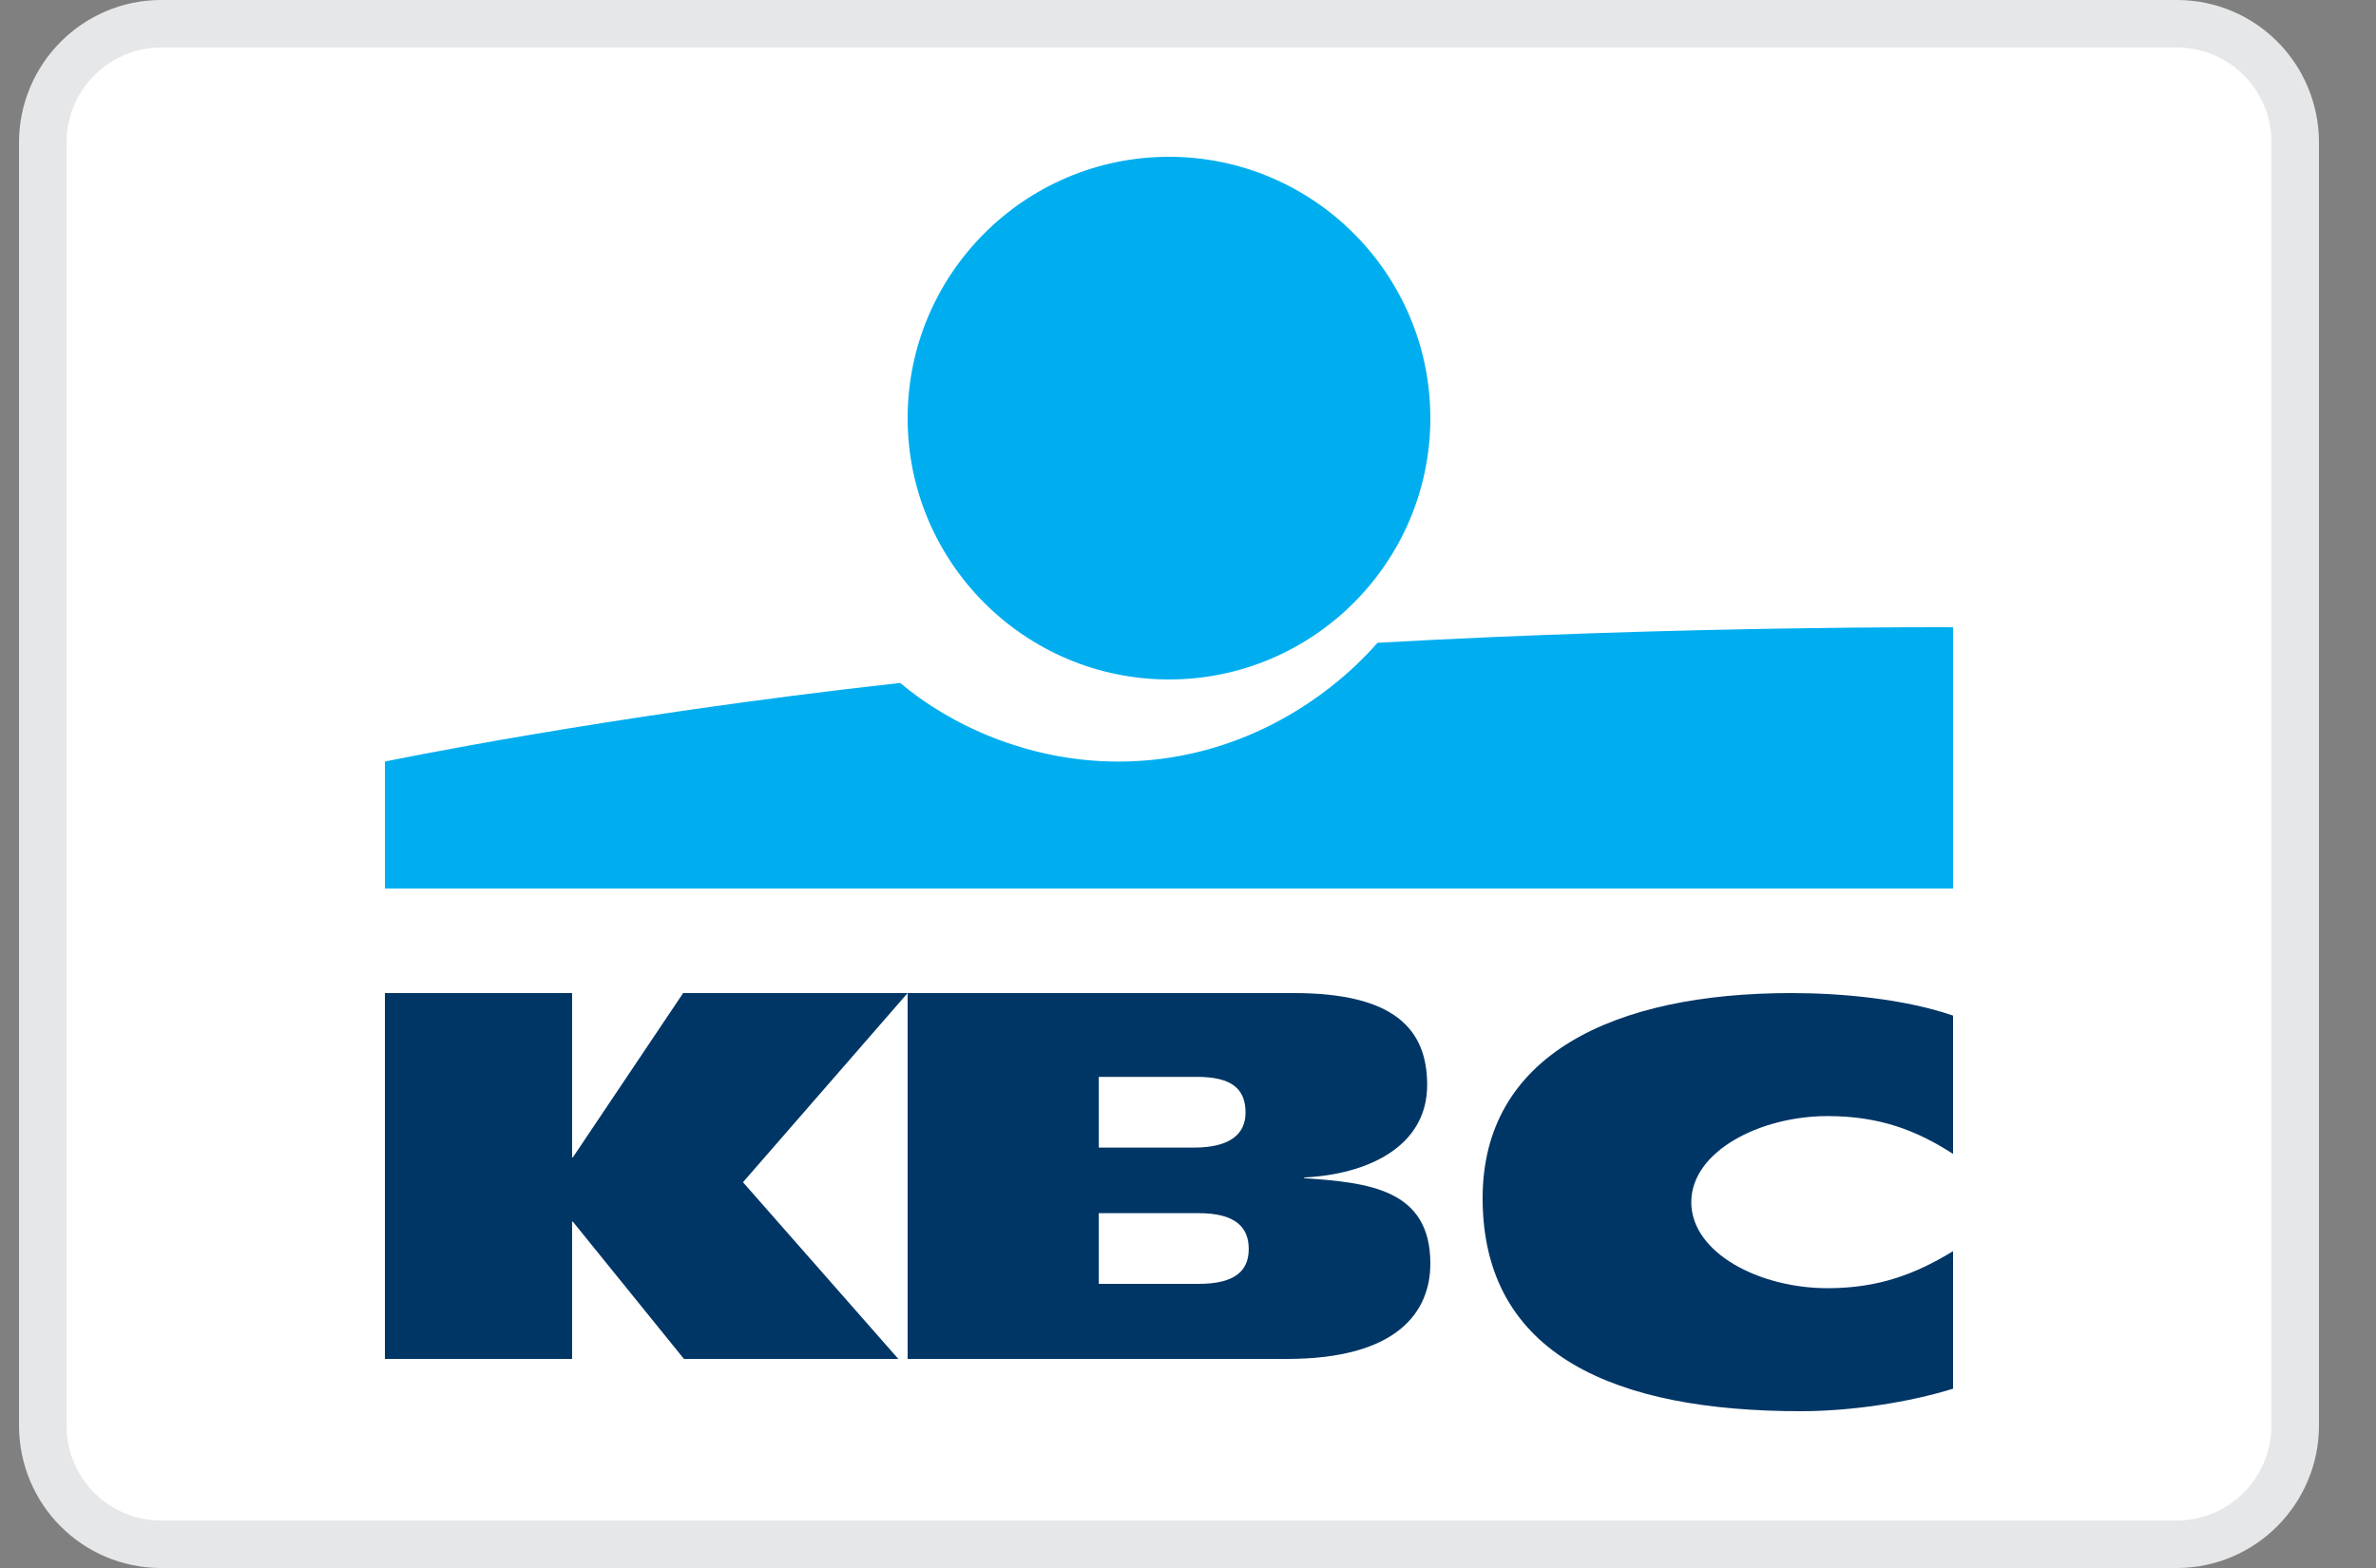
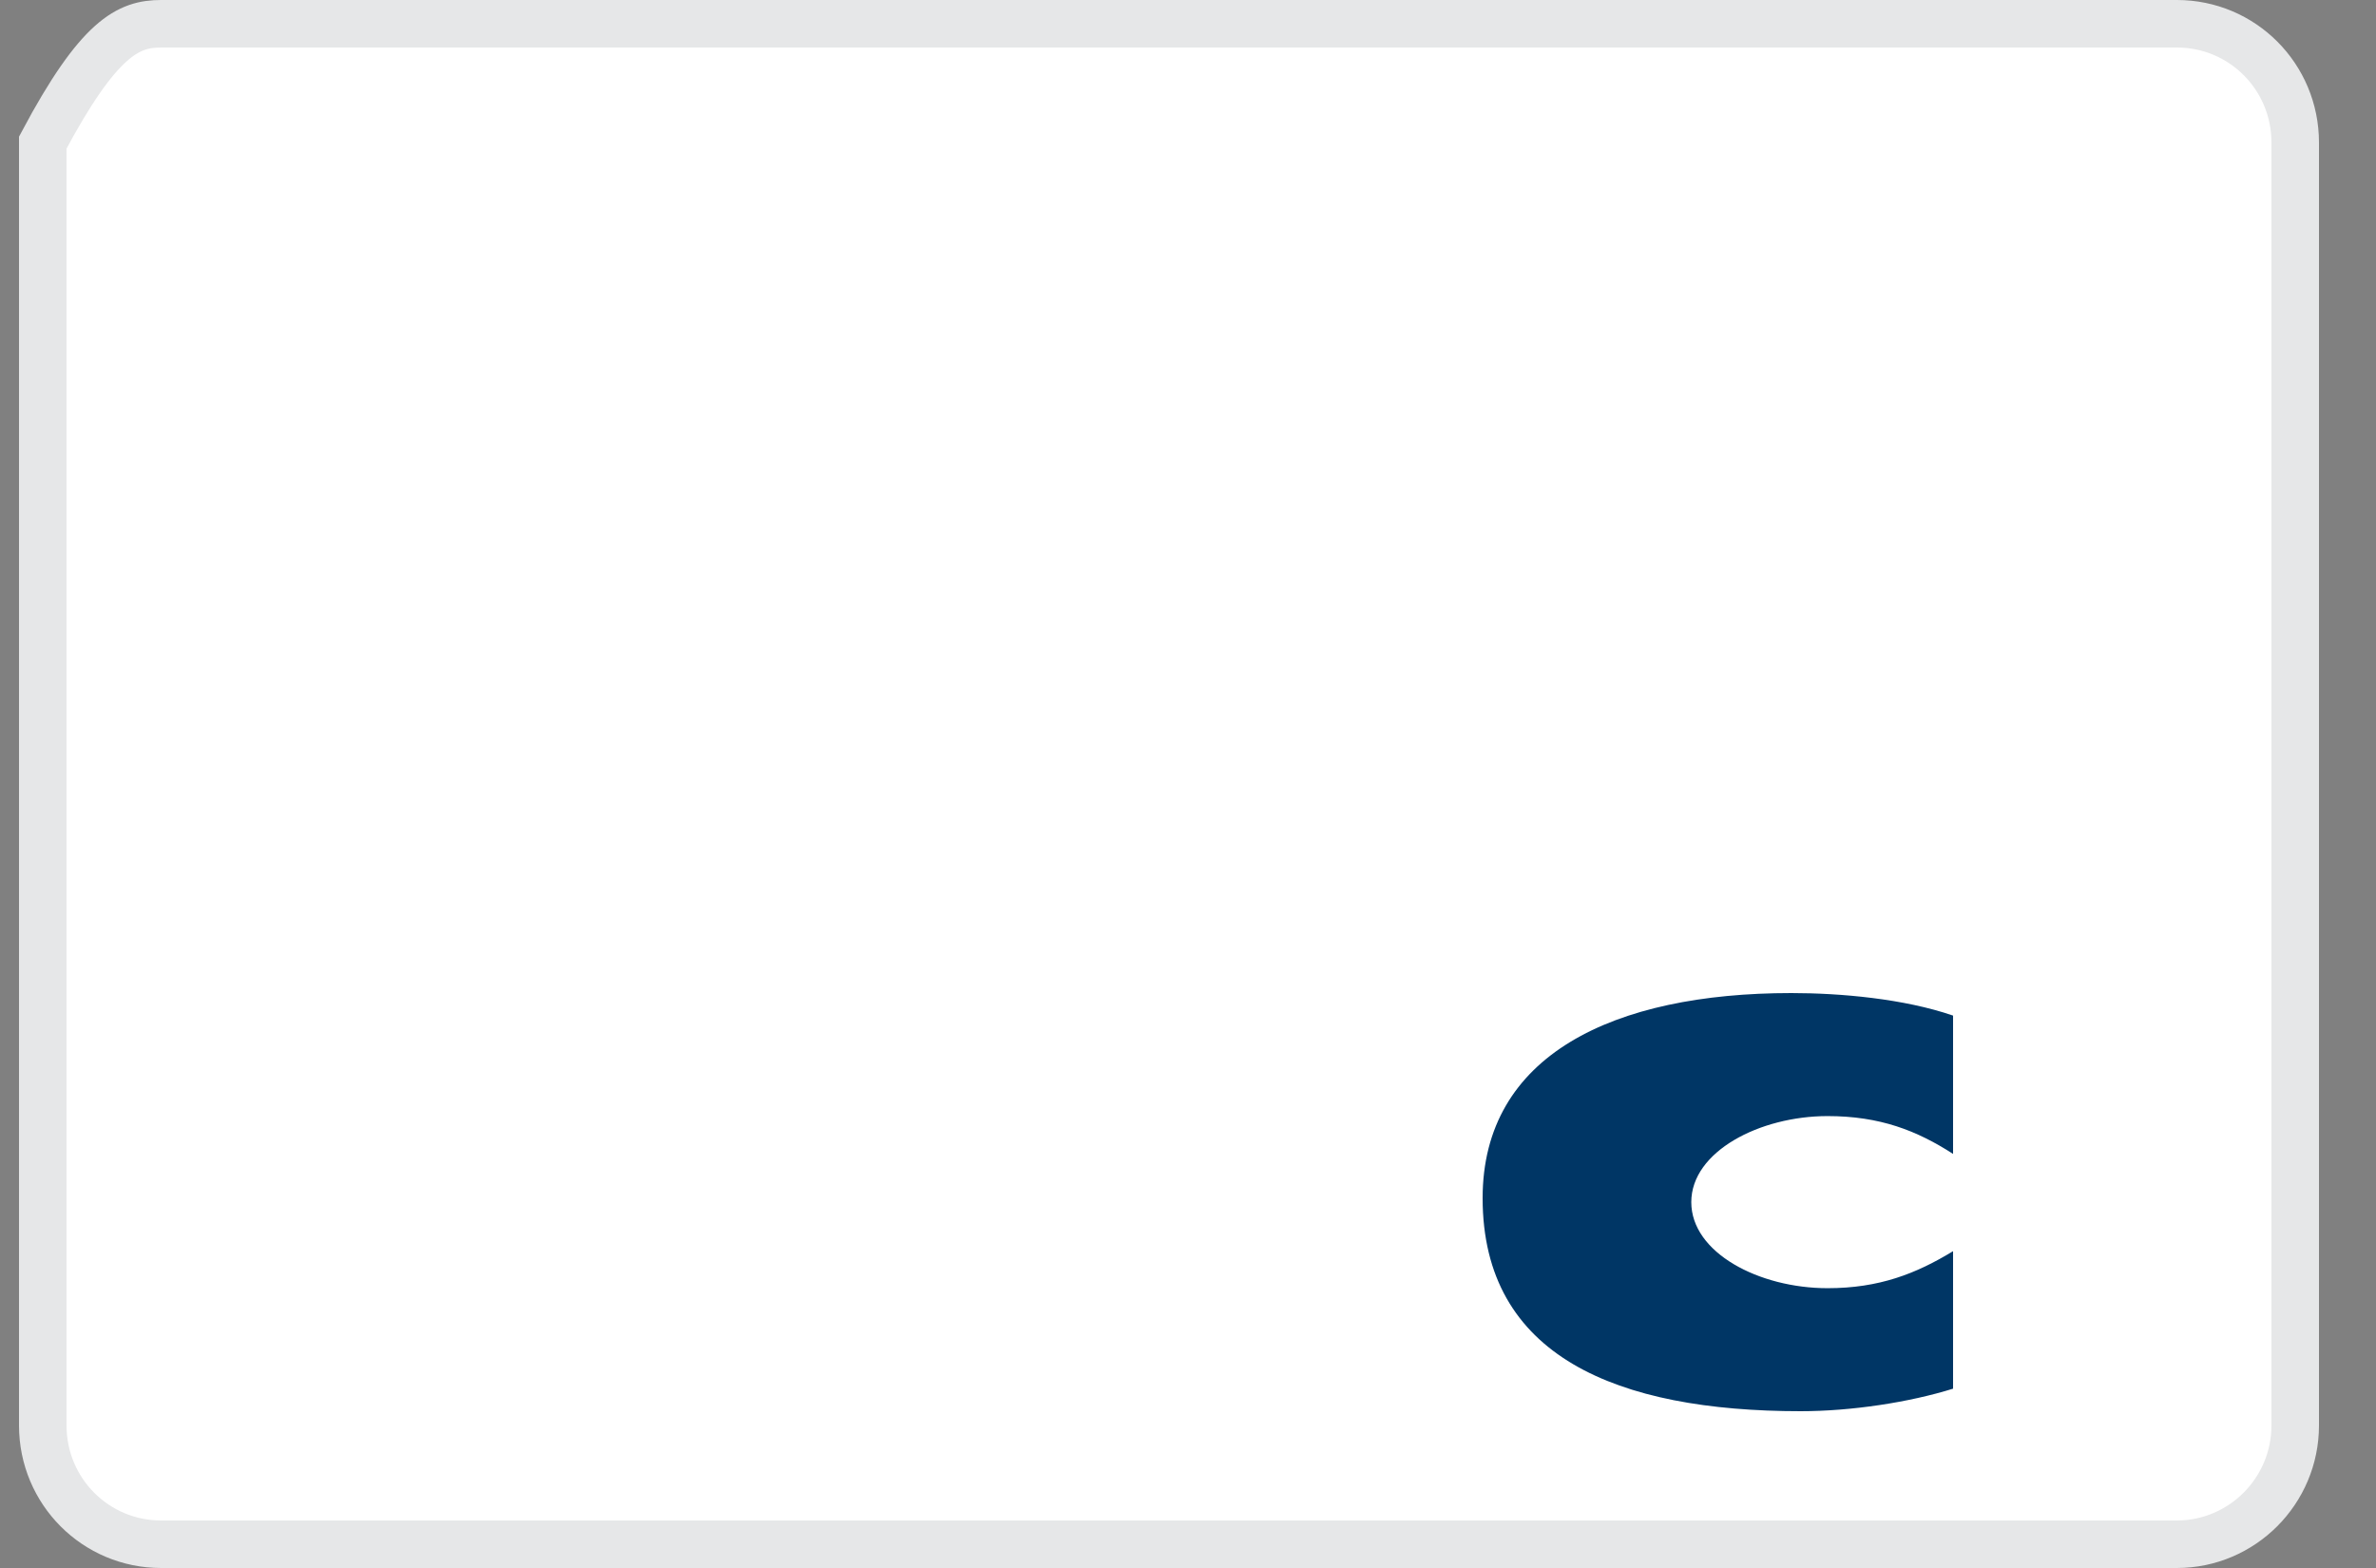
<svg xmlns="http://www.w3.org/2000/svg" width="50px" height="33px" viewBox="0 0 50 33" version="1.1">
  <rect x="0" y="0" width="50" height="33" fill="#808080" stroke="none" />
  <title>color/KBC</title>
  <g id="Page-1" stroke="none" stroke-width="1" fill="none" fill-rule="evenodd">
    <g id="NAD-630-V1-Copy-3" transform="translate(-466, -177)">
      <g id="KBC" transform="translate(466.4, 177)">
-         <path d="M45.409,0.5 C46.098,0.5 46.721,0.778 47.172,1.231 C47.622,1.683 47.9,2.308 47.9,3.001 L47.9,3.001 L47.9,29.999 C47.9,30.689 47.62,31.314 47.169,31.767 C46.718,32.219 46.095,32.5 45.409,32.5 L45.409,32.5 L2.991,32.5 C2.302,32.5 1.679,32.222 1.228,31.769 C0.778,31.317 0.5,30.692 0.5,29.999 L0.5,29.999 L0.5,3.001 C0.5,2.311 0.78,1.686 1.231,1.233 C1.682,0.781 2.305,0.5 2.991,0.5 L2.991,0.5 Z" id="Rectangle-Copy-5" stroke="#E6E7E8" fill="#FFFFFF" />
+         <path d="M45.409,0.5 C46.098,0.5 46.721,0.778 47.172,1.231 C47.622,1.683 47.9,2.308 47.9,3.001 L47.9,3.001 L47.9,29.999 C47.9,30.689 47.62,31.314 47.169,31.767 C46.718,32.219 46.095,32.5 45.409,32.5 L45.409,32.5 L2.991,32.5 C2.302,32.5 1.679,32.222 1.228,31.769 C0.778,31.317 0.5,30.692 0.5,29.999 L0.5,29.999 L0.5,3.001 C1.682,0.781 2.305,0.5 2.991,0.5 L2.991,0.5 Z" id="Rectangle-Copy-5" stroke="#E6E7E8" fill="#FFFFFF" />
        <g id="kbc-logo" transform="translate(7.7, 3.3)" fill-rule="nonzero">
-           <path d="M16.5,11 C19.533,11 22,8.533 22,5.5 C22,2.467 19.533,0 16.5,0 C13.467,0 11,2.467 11,5.5 C11,8.533 13.467,11 16.5,11" id="Path" fill="#00AEEF" />
-           <path d="M20.888,10.228 C19.797,11.47 17.892,12.728 15.434,12.728 C13.529,12.728 11.885,11.952 10.843,11.073 C4.624,11.763 0,12.728 0,12.728 L0,15.4 L33,15.4 L33,9.901 C33,9.901 27.351,9.866 20.888,10.228" id="Path" fill="#00AEEF" />
-           <polyline id="Path" fill="#003665" points="3.939 22.411 3.939 25.3 0 25.3 0 17.6 3.939 17.6 3.939 21.058 3.955 21.058 6.276 17.6 11 17.6 7.535 21.581 10.804 25.3 6.293 25.3 3.955 22.411 3.939 22.411" />
-           <path d="M11,17.6 L19.129,17.6 C21.232,17.6 21.933,18.352 21.933,19.533 C21.933,20.852 20.648,21.419 19.346,21.481 L19.346,21.496 C20.698,21.588 22,21.726 22,23.291 C22,24.303 21.316,25.3 18.979,25.3 L11,25.3 L11,17.6 M15.023,23.72 L17.126,23.72 C17.91,23.72 18.178,23.429 18.178,22.984 C18.178,22.539 17.91,22.232 17.126,22.232 L15.023,22.232 L15.023,23.72 Z M15.023,20.852 L17.026,20.852 C17.794,20.852 18.111,20.56 18.111,20.116 C18.111,19.609 17.81,19.364 17.093,19.364 L15.023,19.364 L15.023,20.852 Z" id="Shape" fill="#003665" />
          <path d="M33,25.926 C32.076,26.214 30.861,26.4 29.792,26.4 C25.936,26.4 23.1,25.249 23.1,21.915 C23.1,18.903 25.855,17.6 29.597,17.6 C30.634,17.6 31.963,17.718 33,18.074 L33,20.985 C32.238,20.494 31.461,20.189 30.359,20.189 C28.933,20.189 27.491,20.934 27.491,22 C27.491,23.066 28.917,23.811 30.359,23.811 C31.445,23.811 32.222,23.506 33,23.032 L33,25.926" id="Path" fill="#003665" />
        </g>
      </g>
    </g>
  </g>
</svg>